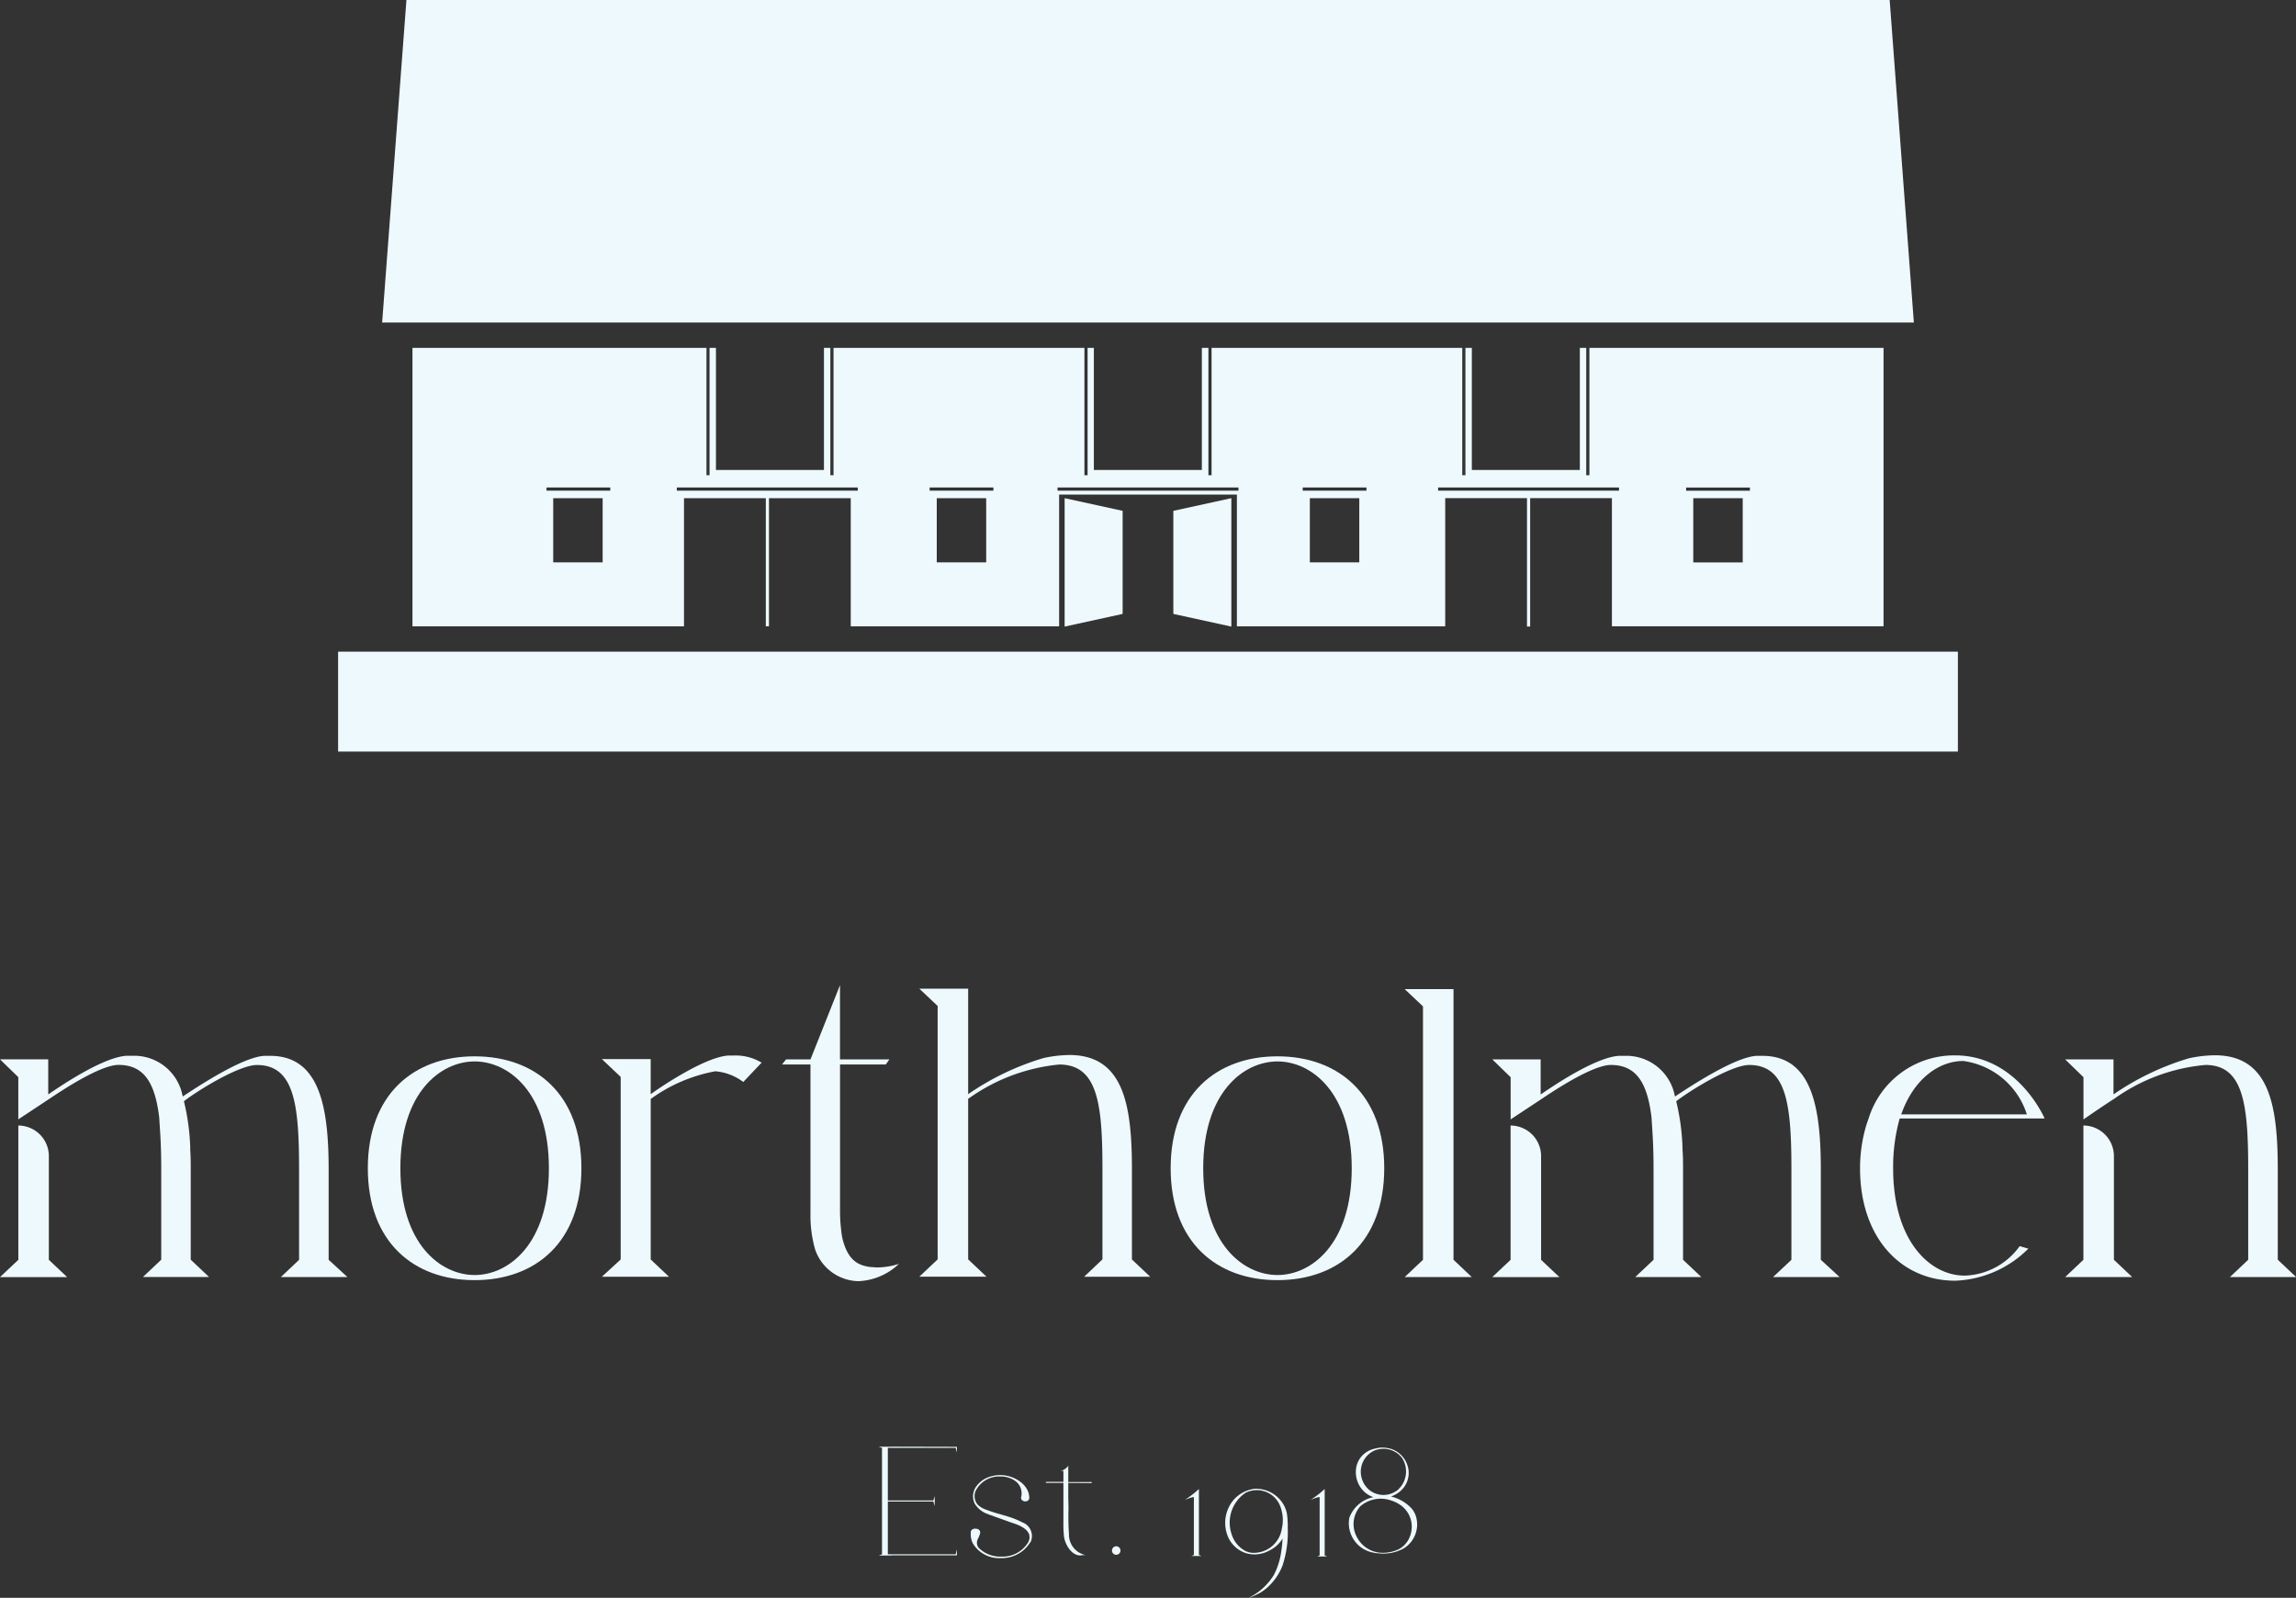
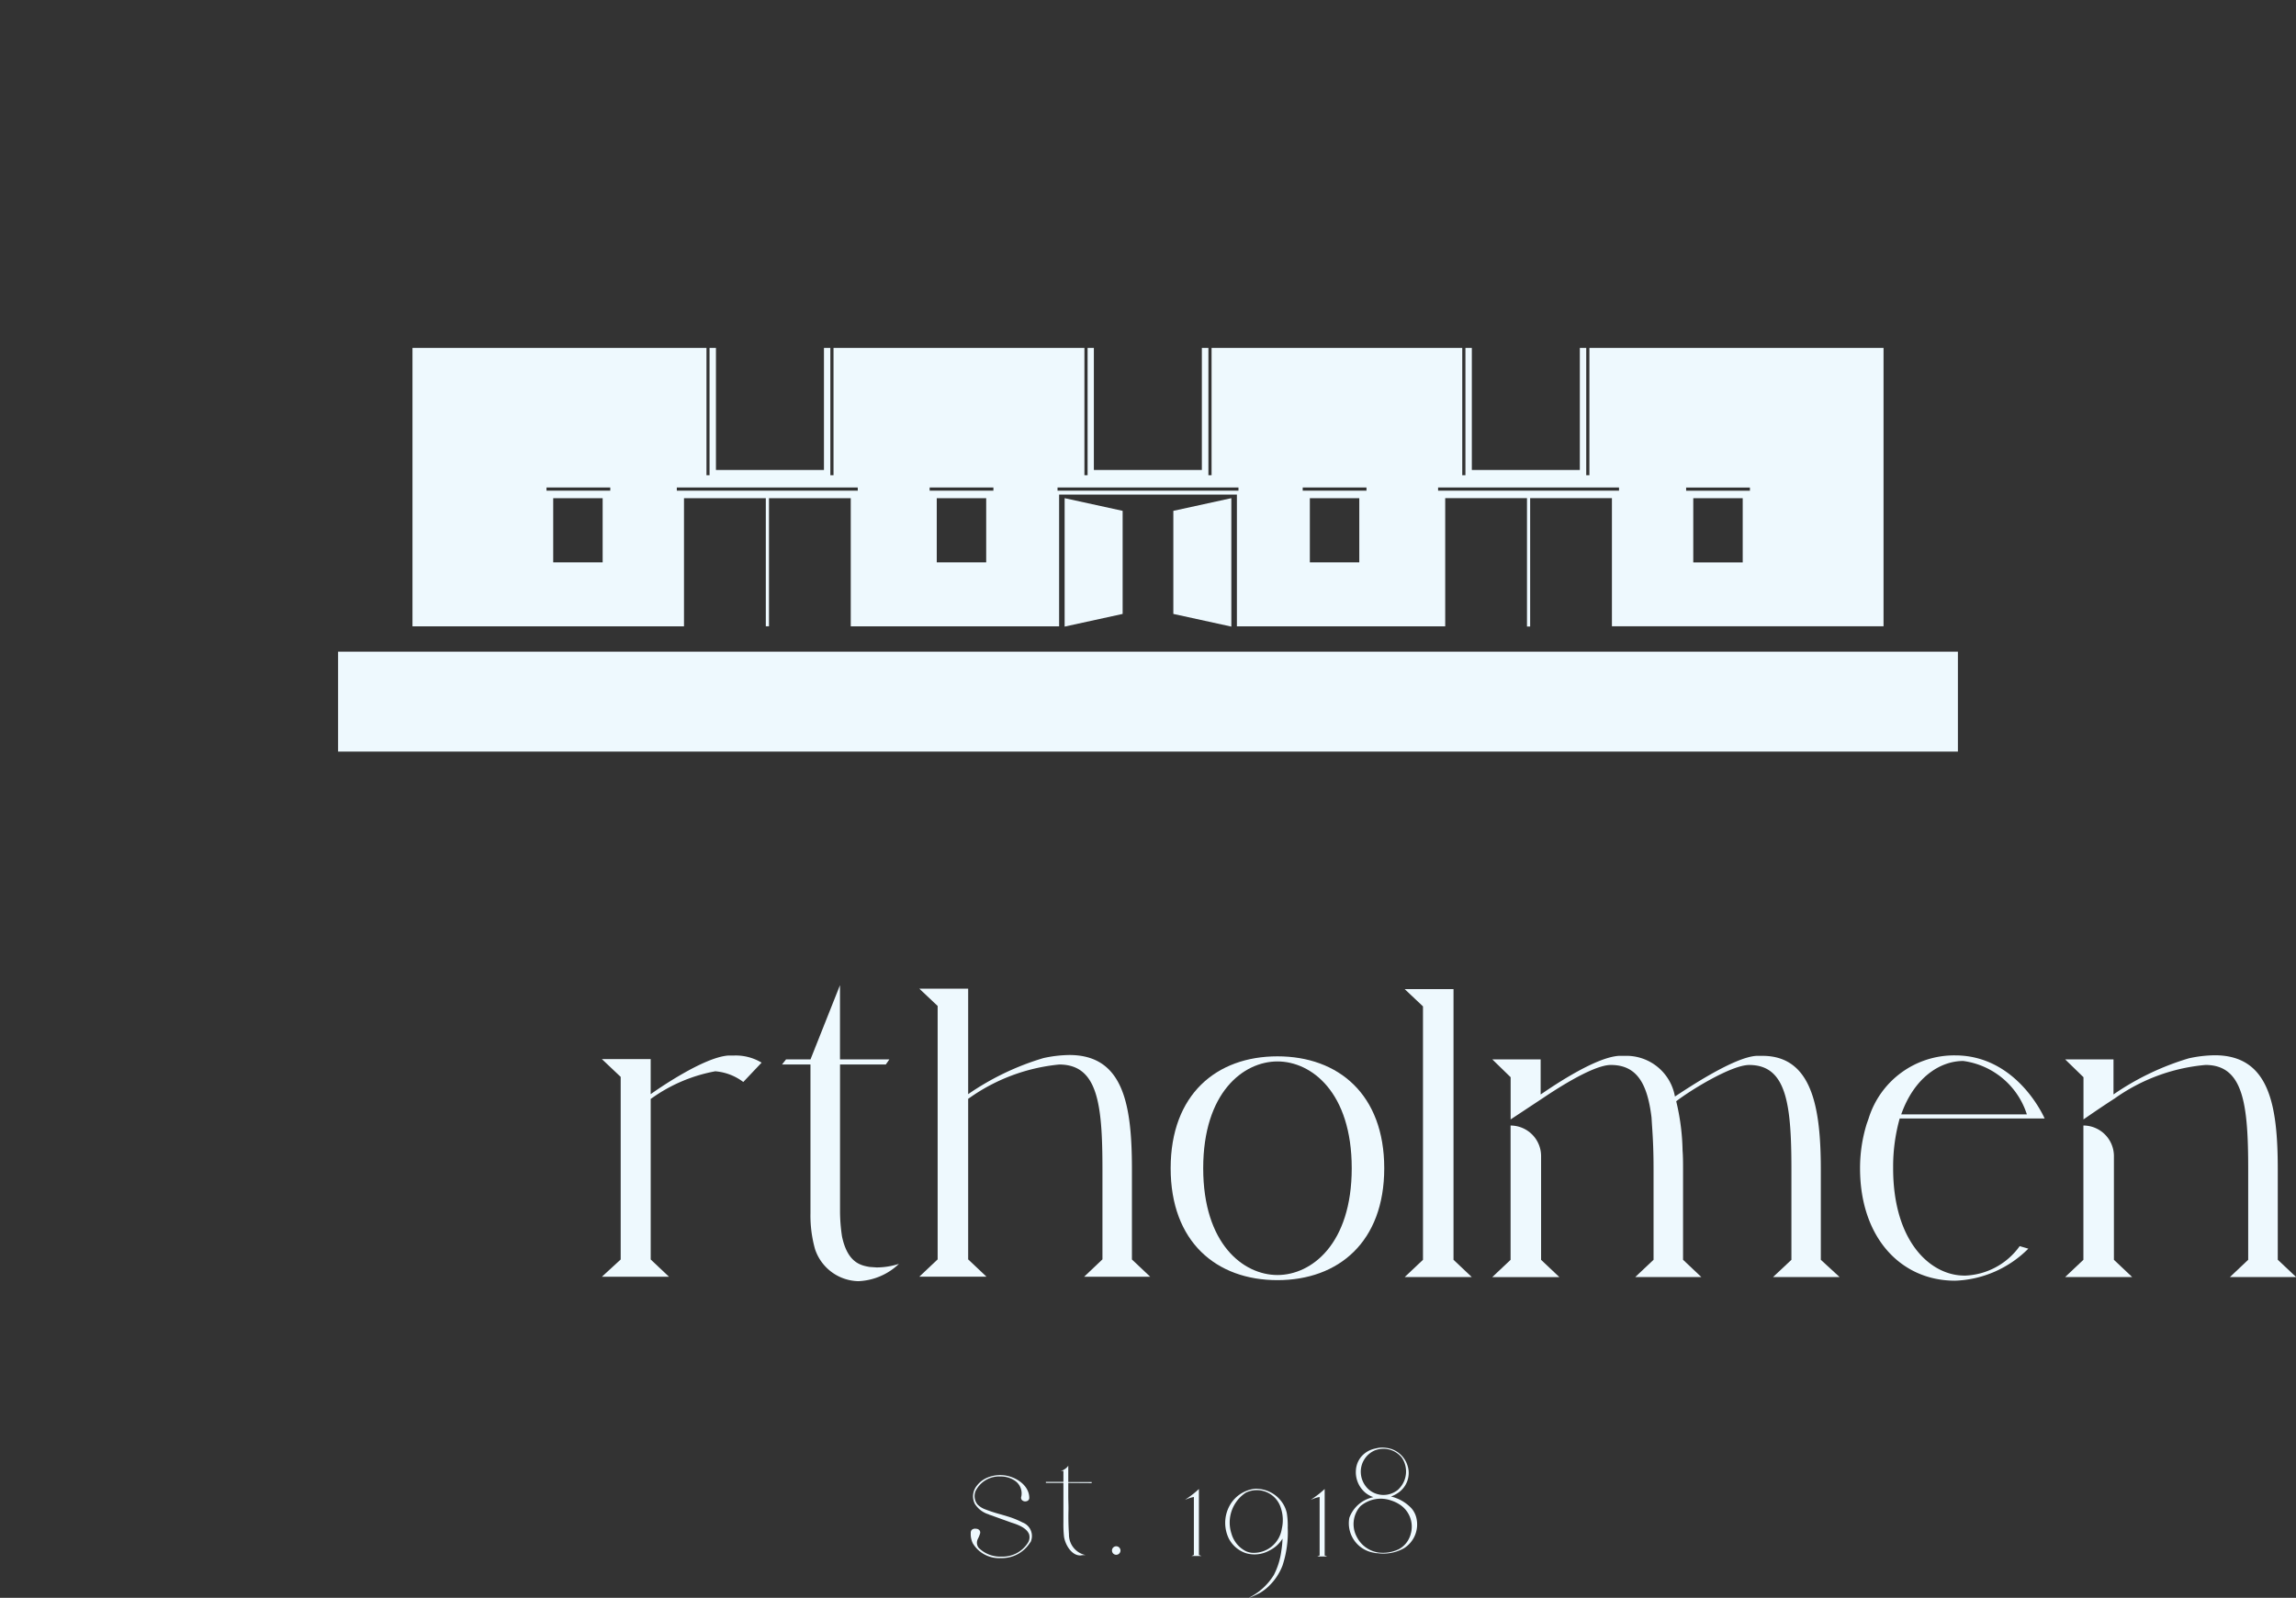
<svg xmlns="http://www.w3.org/2000/svg" width="116.097" height="80.793" viewBox="0 0 116.097 80.793">
  <rect x="0" y="0" width="116.097" height="80.793" fill="#333333" stroke="none" />
  <defs>
    <clipPath id="clip-path">
      <rect id="Rectangle_17" data-name="Rectangle 17" width="116.097" height="80.793" fill="#eef9fe" />
    </clipPath>
  </defs>
  <g id="Group_7" data-name="Group 7" clip-path="url(#clip-path)">
    <path id="Path_22" data-name="Path 22" d="M67.437,106.542h-.283c-1.26.077-3.652,1.749-3.935,1.954v-1.774H60.75l.952.9v9.233l-.952.874h3.395l-.925-.874v-8.118l.051-.034a7.994,7.994,0,0,1,3.215-1.364,2.709,2.709,0,0,1,1.415.541l.926-.978a2.536,2.536,0,0,0-1.39-.36" transform="translate(-30.317 -53.169)" fill="#eef9fe" />
    <path id="Path_23" data-name="Path 23" d="M101.127,114.367h3.344l-.926-.874v-4.552c0-3.241-.411-5.787-3.163-5.787a6.425,6.425,0,0,0-1.312.155,13.435,13.435,0,0,0-3.806,1.825V99.8H92.795l.926.874v12.814l-.926.874h3.394l-.925-.874v-8.119l.051-.034a9.417,9.417,0,0,1,4.553-1.7c1.954,0,2.186,2.006,2.186,5.3v4.552Z" transform="translate(-46.309 -49.807)" fill="#eef9fe" />
    <path id="Path_24" data-name="Path 24" d="M153.092,115.152a1.547,1.547,0,0,0-1.543-1.543V120.4l-.927.874h3.395l-.925-.874Z" transform="translate(-75.167 -56.696)" fill="#eef9fe" />
    <path id="Path_25" data-name="Path 25" d="M164.819,117.762h3.369l-.951-.874v-4.552c0-3.138-.437-5.761-2.958-5.761H164c-1.131.051-3.472,1.62-4.14,2.057a2.492,2.492,0,0,0-2.52-2.057h-.309c-1.285.077-3.652,1.749-3.961,1.954v-1.774h-2.444l.926.9v2.135l1.594-1.054c.463-.309,2.521-1.7,3.473-1.7,1.338,0,1.852.978,2.057,2.649l.026.412c.051.72.077,1.337.077,2.238v4.552l-.926.874h3.344l-.926-.874v-4.552c0-.335,0-.669-.025-.977a11.364,11.364,0,0,0-.322-2.487l.012-.008c.695-.54,2.778-1.826,3.679-1.826,1.9,0,2.135,2.006,2.135,5.3v4.552Z" transform="translate(-75.167 -53.186)" fill="#eef9fe" />
    <rect id="Rectangle_16" data-name="Rectangle 16" width="81.905" height="5.052" transform="translate(17.096 32.952)" fill="#eef9fe" />
-     <path id="Path_26" data-name="Path 26" d="M116.023,16.309H38.572L39.8,0h75Z" transform="translate(-19.249 0)" fill="#eef9fe" />
+     <path id="Path_26" data-name="Path 26" d="M116.023,16.309H38.572h75Z" transform="translate(-19.249 0)" fill="#eef9fe" />
    <path id="Path_27" data-name="Path 27" d="M121.368,56.778l-2.933-.641V50.925l2.933-.641Z" transform="translate(-59.105 -25.094)" fill="#eef9fe" />
    <path id="Path_28" data-name="Path 28" d="M110.394,56.137l-2.933.641V50.284l2.933.641Z" transform="translate(-53.628 -25.094)" fill="#eef9fe" />
    <path id="Path_29" data-name="Path 29" d="M101.145,35.117v6.438h-.16V35.117h-.324v6.172H95.2V35.117h-.324v6.438h-.16V35.117H82.04v6.438h-.16V35.117h-.331v6.172H76.088V35.117h-.317v6.438h-.16V35.117H62.924v6.438h-.16V35.117H62.44v6.172H56.979V35.117h-.324v6.438H56.5V35.117H41.634V49.195H55.363v-6.48H59.5v6.479h.16V42.715h4.135v6.48H74.331V42.534h8.99v6.661H93.854V42.712h4.135v6.494h.16V42.712h4.135v6.482h13.734V35.117ZM51.25,45.962h-2.5V42.715h2.5Zm.385-3.626H48.411v-.16h3.225Zm12.517,0H55v-.16h9.148Zm6.492,3.626h-2.5V42.715h2.5Zm.364-3.626H67.784v-.16h3.225Zm12.392,0H74.251v-.16H83.4Zm6.109,3.626h-2.5V42.715h2.5Zm.364-3.626H86.648v-.16h3.225Zm12.77,0H93.494v-.16h9.148Zm6.254,3.629h-2.5V42.715h2.5Zm.364-3.626h-3.225v-.16h3.225Z" transform="translate(-20.777 -17.525)" fill="#eef9fe" />
-     <path id="Path_30" data-name="Path 30" d="M37.127,112.283c0-3.729,2.315-5.658,5.4-5.658s5.4,1.929,5.4,5.658-2.315,5.659-5.4,5.659-5.4-1.93-5.4-5.659m9.156,0c0-3.832-2.032-5.4-3.755-5.4s-3.755,1.568-3.755,5.4,2.032,5.4,3.755,5.4,3.755-1.569,3.755-5.4" transform="translate(-18.528 -53.211)" fill="#eef9fe" />
    <path id="Path_31" data-name="Path 31" d="M118.162,112.283c0-3.729,2.315-5.658,5.4-5.658s5.4,1.929,5.4,5.658-2.315,5.659-5.4,5.659-5.4-1.93-5.4-5.659m9.156,0c0-3.832-2.032-5.4-3.755-5.4s-3.755,1.568-3.755,5.4,2.032,5.4,3.755,5.4,3.755-1.569,3.755-5.4" transform="translate(-58.968 -53.211)" fill="#eef9fe" />
    <path id="Path_32" data-name="Path 32" d="M141.784,114.4l.926-.874V100.712l-.926-.874h2.47v13.688l.925.874Z" transform="translate(-70.757 -49.824)" fill="#eef9fe" />
    <path id="Path_33" data-name="Path 33" d="M216.776,117.736l.926-.874V112.31c0-3.292-.232-5.3-2.16-5.3a9.321,9.321,0,0,0-4.6,1.7c-.644.411-1.569,1.054-1.569,1.054v-2.135l-.926-.9h2.444V108.5a13.445,13.445,0,0,1,3.806-1.825,6.429,6.429,0,0,1,1.311-.155c2.778,0,3.189,2.546,3.189,5.787v4.552l.927.874Zm-8.333,0,.926-.874v-6.79a1.548,1.548,0,0,1,1.543,1.543v5.247l.925.874Z" transform="translate(-104.022 -53.16)" fill="#eef9fe" />
    <path id="Path_34" data-name="Path 34" d="M83.715,113.712l-.36-.025c-.437-.078-1.106-.205-1.389-1.543a8.635,8.635,0,0,1-.1-1.235v-7.458h2.313l.181-.257H81.864V99.439l-1.492,3.755H79.136l-.205.257h1.44v7.536a6.265,6.265,0,0,0,.231,1.8,2.362,2.362,0,0,0,2.186,1.62,3.146,3.146,0,0,0,2.057-.875,3.682,3.682,0,0,1-1.131.18" transform="translate(-39.39 -49.624)" fill="#eef9fe" />
    <path id="Path_35" data-name="Path 35" d="M193.021,117.66c-1.7,0-3.6-1.7-3.6-5.427l0-.1a9.038,9.038,0,0,1,.332-2.418h7.328s-1.363-3.189-4.527-3.189a4.527,4.527,0,0,0-4.372,3.189l-.1.283a7.579,7.579,0,0,0-.334,2.237c0,3.5,2.058,5.684,4.809,5.684a5.5,5.5,0,0,0,3.7-1.62l-.437-.128a3.554,3.554,0,0,1-2.8,1.492m-.051-10.854a3.928,3.928,0,0,1,3.214,2.7h-6.353c.643-1.826,1.93-2.7,3.138-2.7" transform="translate(-93.695 -53.16)" fill="#eef9fe" />
-     <path id="Path_36" data-name="Path 36" d="M89.415,146.024l3.176.008h.062v.29l-.062-.237H89.16v2.659h2.3l.071-.219v.5l-.071-.228h-2.3v2.668h3.431l.062-.245v.3H89.328l.008.009H88.7l.166-.062v-5.379l-.166-.061h.711Z" transform="translate(-44.267 -72.873)" fill="#eef9fe" />
    <path id="Path_37" data-name="Path 37" d="M100.992,152.292a1.681,1.681,0,0,1-1.491.8,1.545,1.545,0,0,1-1.413-.746,1.069,1.069,0,0,1-.105-.527.227.227,0,0,1,.044-.148.257.257,0,0,1,.228-.062.215.215,0,0,1,.185.1.192.192,0,0,1,.008.157,1.526,1.526,0,0,1-.07.184.486.486,0,0,0-.035.071.418.418,0,0,0,.044.456,1.546,1.546,0,0,0,1.158.439,1.505,1.505,0,0,0,1.351-.737.535.535,0,0,0,.035-.4c-.132-.325-.579-.483-.886-.58l-1.071-.385a.27.27,0,0,1-.088-.036,1.25,1.25,0,0,1-.7-.535.849.849,0,0,1,.106-.913,1.3,1.3,0,0,1,.544-.412,1.693,1.693,0,0,1,.817-.114c.587.061,1.289.491,1.289,1.149a.167.167,0,0,1-.123.158.236.236,0,0,1-.255-.062.174.174,0,0,1-.026-.166.774.774,0,0,0-.29-.781,1.251,1.251,0,0,0-.754-.237,1.331,1.331,0,0,0-1.272.745.682.682,0,0,0,.1.667,1.02,1.02,0,0,0,.36.237,7.5,7.5,0,0,0,.835.272l.35.105a4.34,4.34,0,0,1,.737.3.73.73,0,0,1,.4,1" transform="translate(-48.897 -74.306)" fill="#eef9fe" />
    <path id="Path_38" data-name="Path 38" d="M106.7,148.809v.658c0,.255.017.517.009.772-.009.387,0,.78.026,1.167a1.054,1.054,0,0,0,.842,1.052,1.33,1.33,0,0,0-.255.018c-.465.018-.8-.58-.842-.991a6.015,6.015,0,0,1-.026-.684v-1.992h-.886v-.053h.886V148.2h-.122c.044-.017.088-.026.122-.044.009-.008.018-.008.018-.017a.589.589,0,0,0,.228-.2v.825h1.184v.053Z" transform="translate(-52.683 -73.825)" fill="#eef9fe" />
    <path id="Path_39" data-name="Path 39" d="M112.459,156.507a.215.215,0,1,1,.21-.211.216.216,0,0,1-.21.211" transform="translate(-56.012 -77.889)" fill="#eef9fe" />
    <path id="Path_40" data-name="Path 40" d="M120.06,153.631V150.7a1.658,1.658,0,0,0-.448.149c.027-.017.053-.044.08-.061a4.855,4.855,0,0,0,.623-.492v3.335l.131.053h-.508Z" transform="translate(-59.692 -75.004)" fill="#eef9fe" />
    <path id="Path_41" data-name="Path 41" d="M126.78,151.524a3.99,3.99,0,0,1,.044.727,5.362,5.362,0,0,1-.263,1.905,2.867,2.867,0,0,1-.676,1.026,2.348,2.348,0,0,1-.465.359,5.259,5.259,0,0,1-.535.246l-.009-.009a3.118,3.118,0,0,0,1.245-1.141,3.67,3.67,0,0,0,.378-1.211,4.945,4.945,0,0,0,.062-.631,1.585,1.585,0,0,1-.667.605,1.537,1.537,0,0,1-1.185.132,1.516,1.516,0,0,1-.859-.728,1.81,1.81,0,0,1,.009-1.624,1.67,1.67,0,0,1,1.271-.9.777.777,0,0,1,.193,0,1.6,1.6,0,0,1,1.185.641,1.479,1.479,0,0,1,.272.6m-.3-.263a1.272,1.272,0,0,0-1.781-.782,1.81,1.81,0,0,0-.72,2.071,1.437,1.437,0,0,0,.728.886,1.03,1.03,0,0,0,.281.079,1.434,1.434,0,0,0,1.536-1.211,1.929,1.929,0,0,0-.044-1.043" transform="translate(-61.71 -74.996)" fill="#eef9fe" />
    <path id="Path_42" data-name="Path 42" d="M132.754,153.656V150.7a1.658,1.658,0,0,0-.448.149c.027-.017.053-.044.08-.061a4.854,4.854,0,0,0,.623-.492v3.361l.131.053h-.508Z" transform="translate(-66.027 -75.004)" fill="#eef9fe" />
    <path id="Path_43" data-name="Path 43" d="M139.548,149.694a1.418,1.418,0,0,1-.64,1.518,2.139,2.139,0,0,1-1.334.245.718.718,0,0,1-.193-.026,1.509,1.509,0,0,1-1.227-1.763,1.642,1.642,0,0,1,1.218-1.045,1.278,1.278,0,0,1-.412-.228,1.358,1.358,0,0,1-.474-1.132,1.187,1.187,0,0,1,.3-.72,1.259,1.259,0,0,1,.676-.377,2.054,2.054,0,0,1,.219-.044,1.575,1.575,0,0,1,.614.071,1.3,1.3,0,0,1,.79.8,1.213,1.213,0,0,1-.492,1.43,1.645,1.645,0,0,1-.333.168,2.071,2.071,0,0,1,1.043.605,1.15,1.15,0,0,1,.246.5m-.281.754a1.33,1.33,0,0,0-.6-1.474,1.465,1.465,0,0,0-.158-.088,1.718,1.718,0,0,0-.219-.088,1.585,1.585,0,0,0-1.579.281,1.357,1.357,0,0,0-.193,1.527,1.471,1.471,0,0,0,1.114.816,1.847,1.847,0,0,0,1.017-.166,1.2,1.2,0,0,0,.571-.658.713.713,0,0,0,.044-.149m-.746-2.132a.667.667,0,0,0,.149-.124,1.248,1.248,0,0,0,.14-1.57,1.193,1.193,0,0,0-1.378-.361,1.173,1.173,0,0,0-.693,1.168,1.208,1.208,0,0,0,.412.816,1.148,1.148,0,0,0,1.369.071" transform="translate(-67.925 -72.919)" fill="#eef9fe" />
-     <path id="Path_44" data-name="Path 44" d="M2.47,115.152a1.547,1.547,0,0,0-1.543-1.543V120.4L0,121.273H3.395L2.47,120.4Z" transform="translate(0 -56.696)" fill="#eef9fe" />
-     <path id="Path_45" data-name="Path 45" d="M14.2,117.762h3.369l-.951-.874v-4.552c0-3.138-.437-5.761-2.958-5.761h-.284c-1.129.051-3.463,1.614-4.136,2.054l0-.014-.005,0a2.488,2.488,0,0,0-2.515-2.043H6.4c-1.285.077-3.652,1.749-3.961,1.954v-1.774H0l.926.9v2.135l1.594-1.054c.463-.309,2.52-1.7,3.473-1.7,1.337,0,1.852.978,2.057,2.649l.026.412c.051.72.077,1.337.077,2.238v4.552l-.926.874h3.344l-.926-.874v-4.552c0-.335,0-.669-.025-.977v-.017h0c0-.031,0-.058,0-.088,0-.129-.009-.255-.016-.378-.005-.084-.011-.165-.018-.245-.005-.059-.01-.117-.016-.174A11.318,11.318,0,0,0,9.3,108.87l.009-.006c.695-.54,2.778-1.826,3.679-1.826,1.9,0,2.135,2.006,2.135,5.3v4.552Z" transform="translate(0 -53.186)" fill="#eef9fe" />
  </g>
</svg>